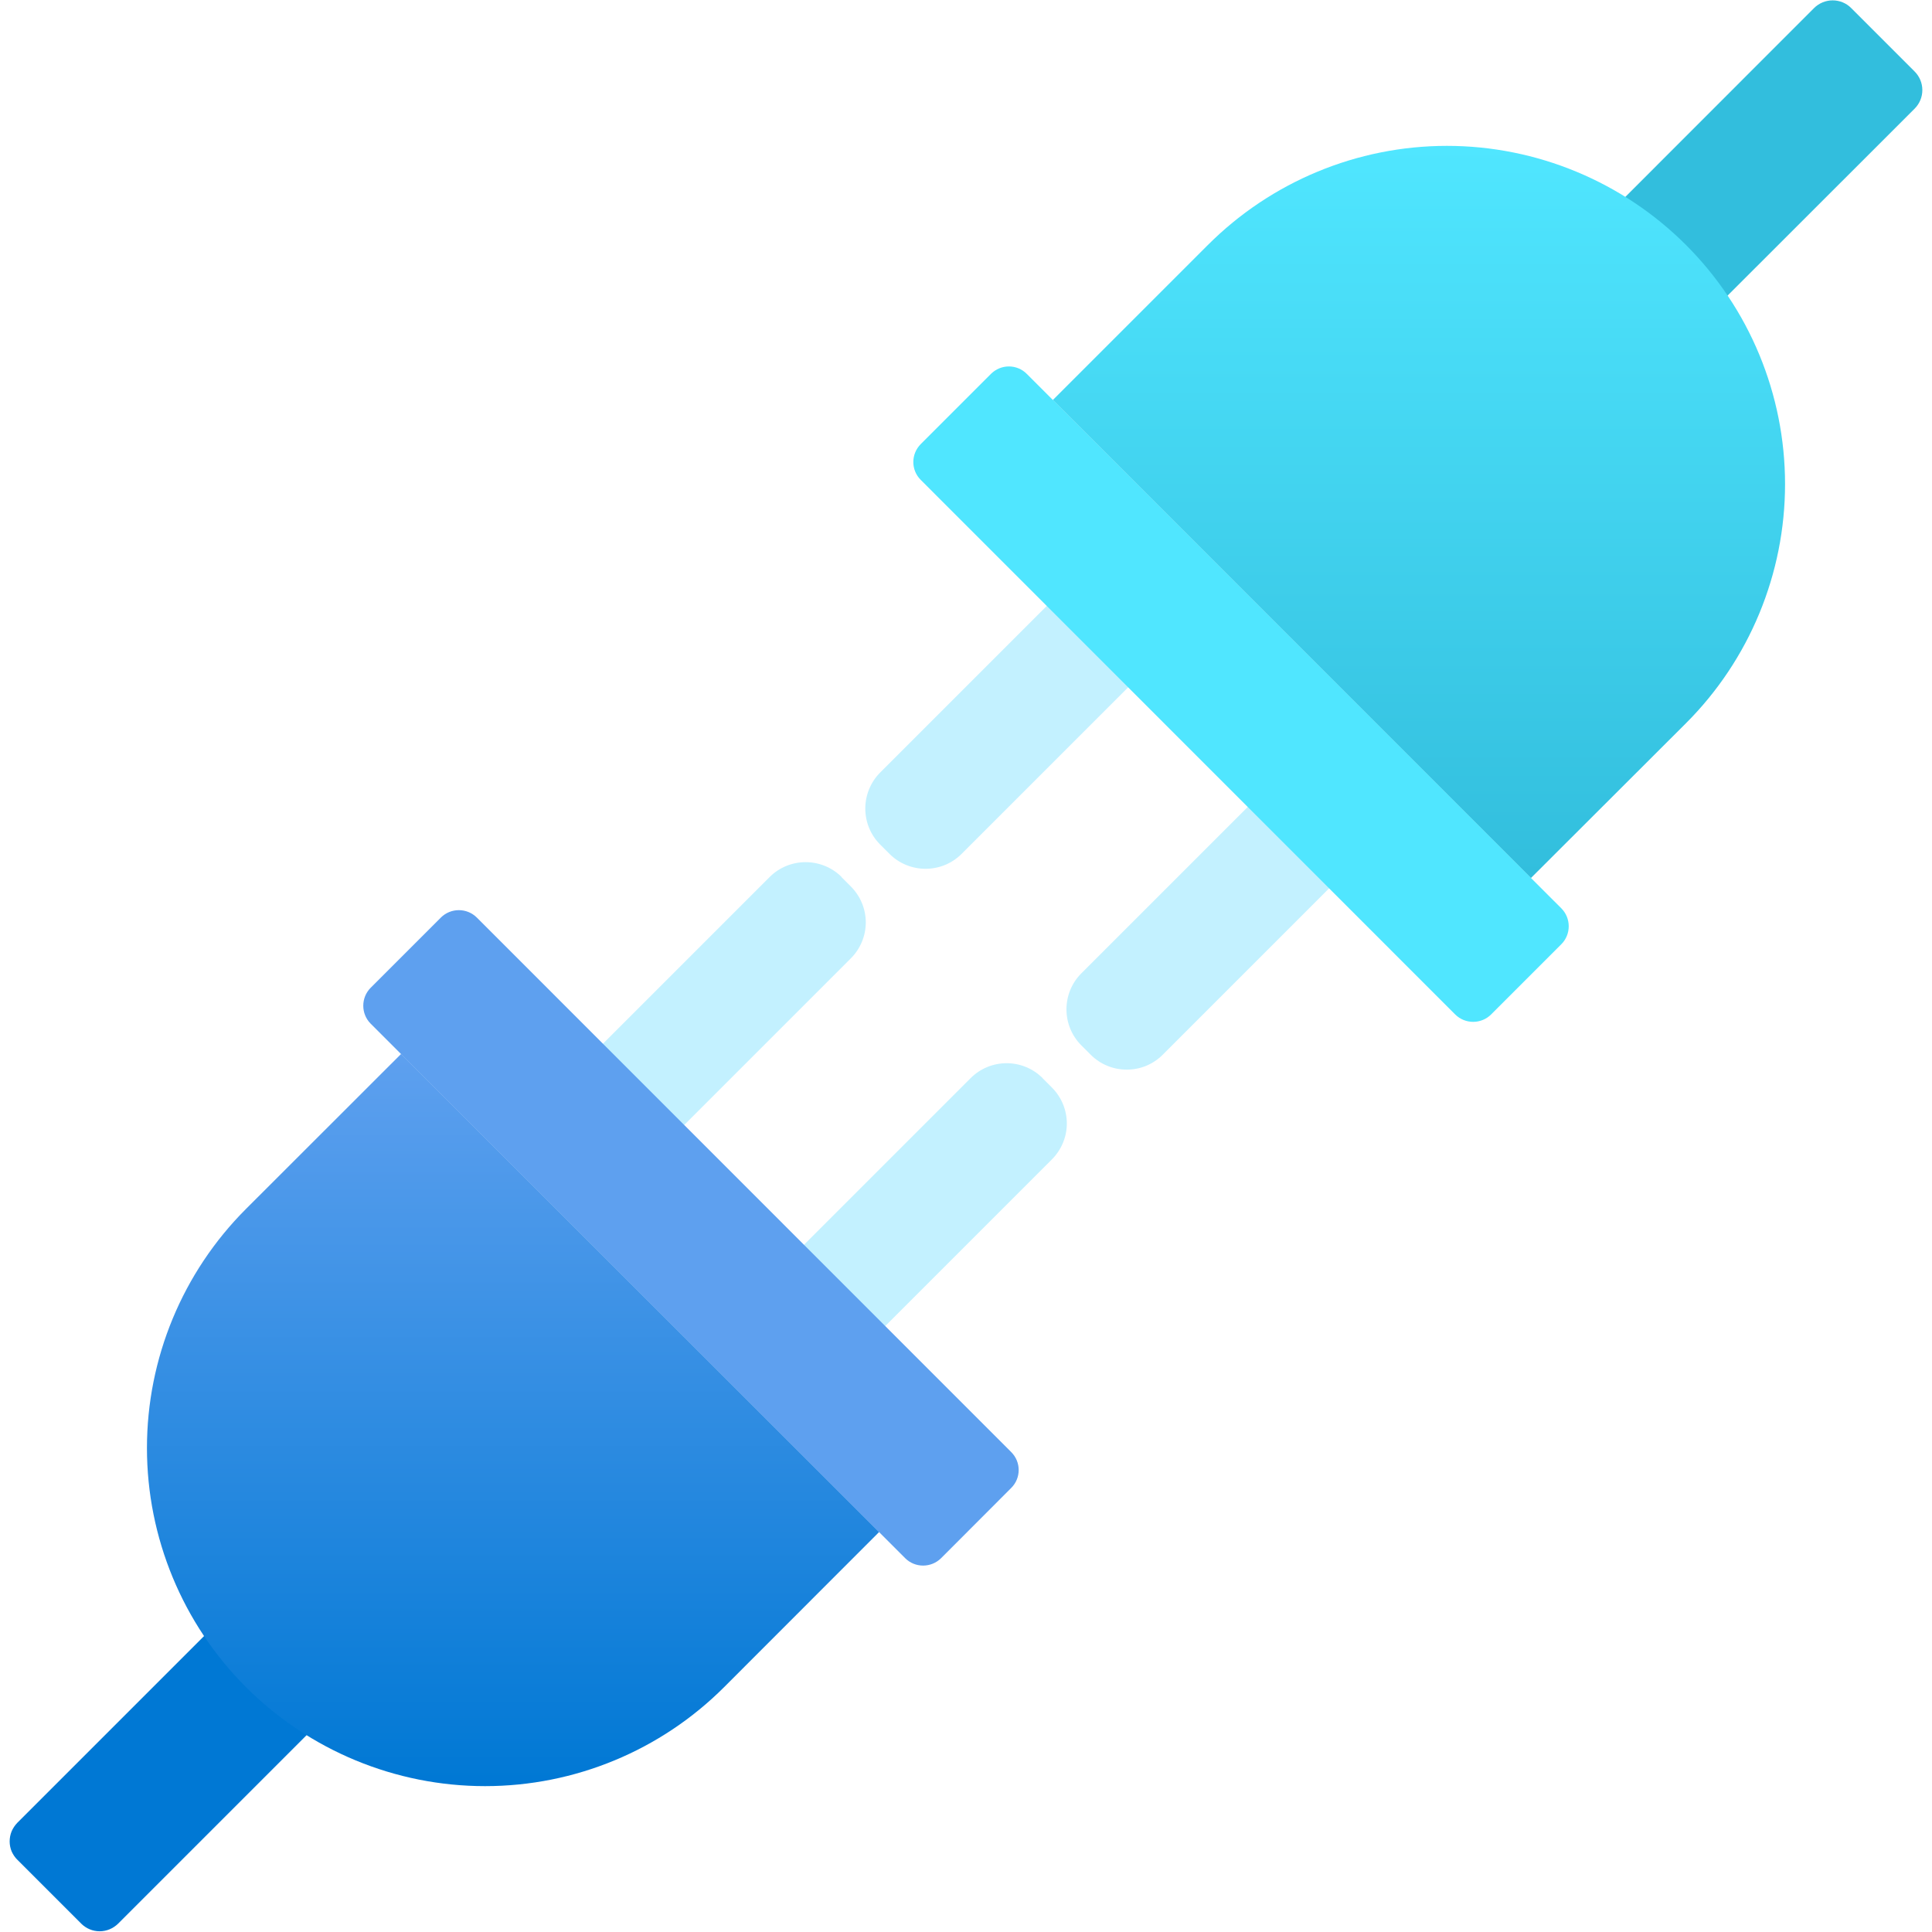
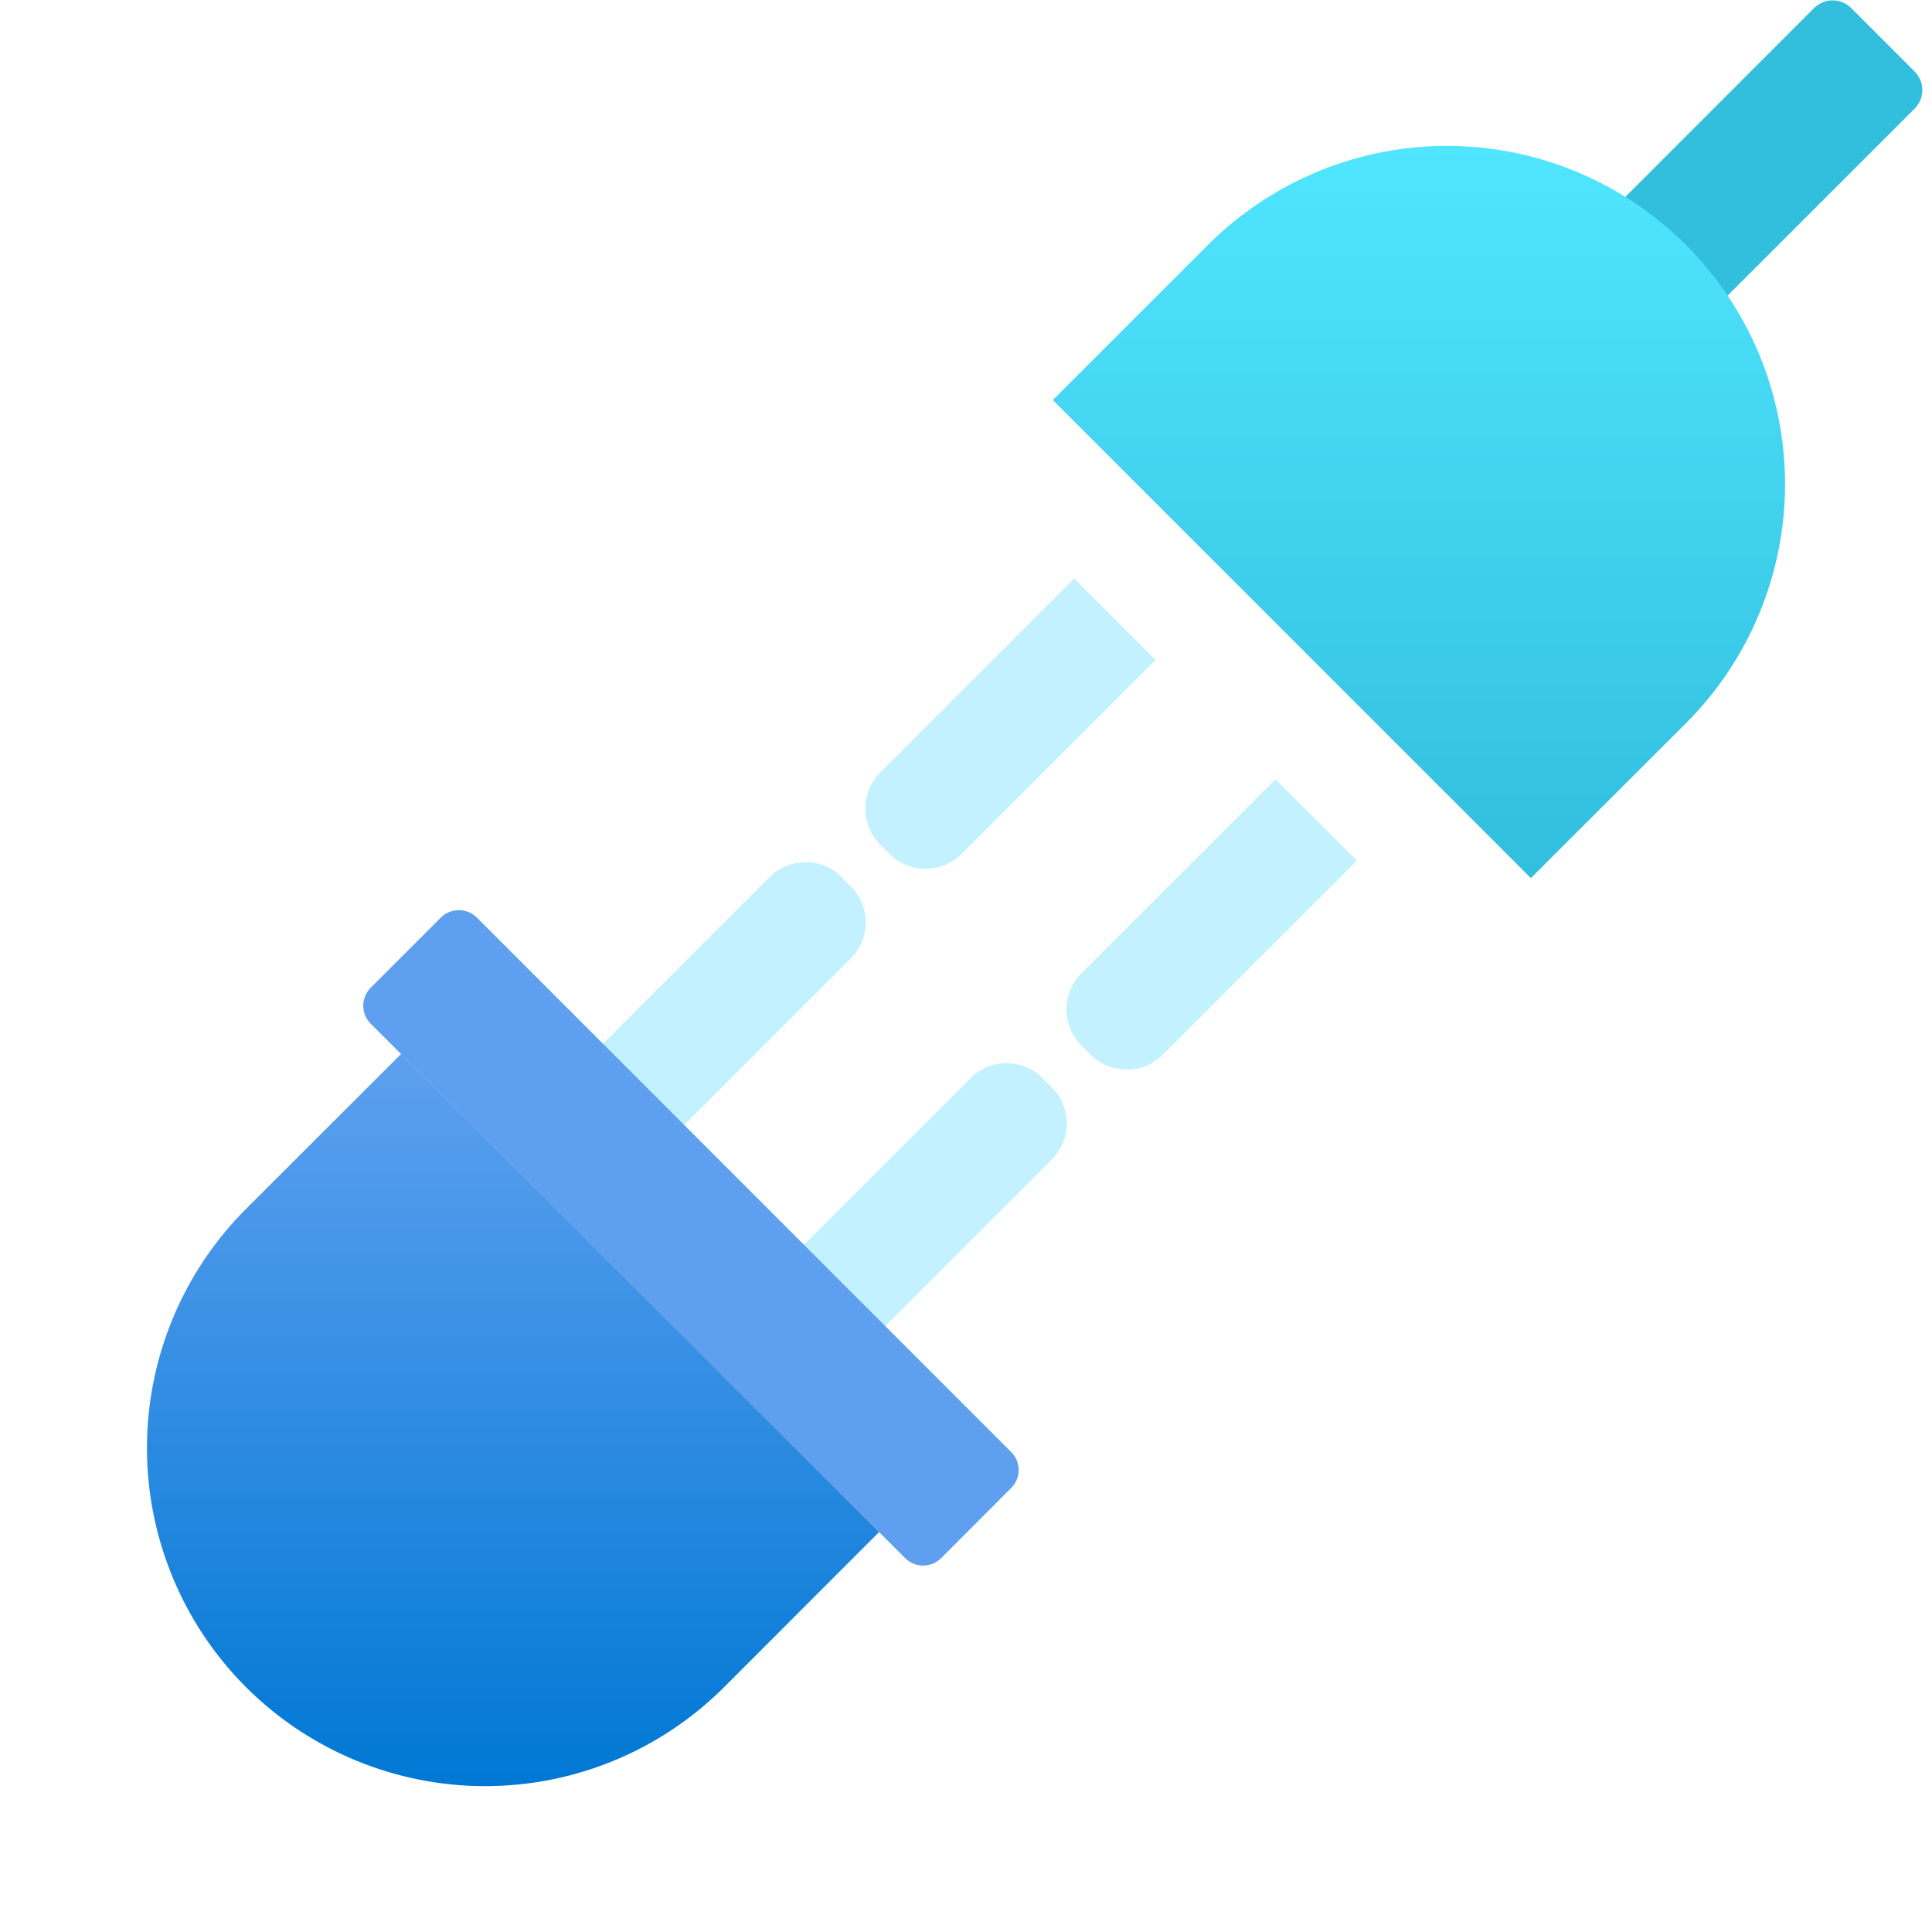
<svg xmlns="http://www.w3.org/2000/svg" width="16" height="16" viewBox="0 0 16 16" fill="none">
  <g clip-path="url(#clip0_33_266)">
    <path d="M14.196 2.559L13.364 1.727L15.023 0.067C15.064 0.026 15.12 0.003 15.177 0.003C15.235 0.003 15.291 0.026 15.331 0.067L15.856 0.592C15.897 0.633 15.92 0.688 15.92 0.746C15.92 0.804 15.897 0.859 15.856 0.9L14.196 2.559Z" fill="#32BEDD" />
-     <path d="M1.781 13.458L2.616 14.293L0.978 15.931C0.937 15.971 0.883 15.994 0.825 15.994C0.768 15.994 0.713 15.971 0.673 15.931L0.146 15.404C0.125 15.384 0.109 15.36 0.097 15.334C0.086 15.308 0.08 15.279 0.08 15.251C0.08 15.222 0.085 15.194 0.096 15.167C0.107 15.141 0.123 15.117 0.143 15.096L1.781 13.458Z" fill="#0078D4" />
    <path d="M2.037 10.012C1.512 10.537 1.217 11.249 1.217 11.992C1.217 12.734 1.512 13.447 2.037 13.972C2.562 14.497 3.275 14.792 4.017 14.792C4.76 14.792 5.472 14.497 5.997 13.972L7.281 12.687L3.322 8.728L2.037 10.012Z" fill="url(#paint0_linear_33_266)" />
    <path d="M6.968 7.263L7.046 7.341C7.125 7.42 7.17 7.527 7.17 7.639C7.17 7.751 7.125 7.858 7.046 7.937L5.44 9.543L4.767 8.87L6.374 7.263C6.453 7.184 6.56 7.14 6.672 7.14C6.783 7.14 6.891 7.184 6.97 7.263H6.968Z" fill="#C3F1FF" />
    <path d="M8.633 8.928L8.711 9.006C8.79 9.085 8.835 9.192 8.835 9.304C8.835 9.416 8.79 9.523 8.711 9.602L7.103 11.21L6.43 10.537L8.039 8.928C8.118 8.849 8.225 8.805 8.337 8.805C8.448 8.805 8.555 8.849 8.634 8.928H8.633Z" fill="#C3F1FF" />
    <path d="M8.374 12.025L3.949 7.599C3.867 7.517 3.733 7.517 3.651 7.599L3.07 8.18C2.988 8.262 2.988 8.396 3.07 8.478L7.496 12.904C7.578 12.986 7.711 12.986 7.794 12.904L8.374 12.323C8.457 12.241 8.457 12.107 8.374 12.025Z" fill="#5EA0EF" />
    <path d="M13.963 5.989C14.488 5.464 14.783 4.751 14.783 4.009C14.783 3.266 14.488 2.554 13.963 2.029C13.438 1.504 12.725 1.208 11.983 1.208C11.24 1.208 10.528 1.504 10.003 2.029L8.719 3.313L12.678 7.272L13.963 5.989Z" fill="url(#paint1_linear_33_266)" />
    <path d="M9.033 8.735L8.955 8.657C8.876 8.578 8.832 8.471 8.832 8.359C8.832 8.247 8.876 8.14 8.955 8.061L10.563 6.453L11.237 7.127L9.627 8.737C9.548 8.815 9.441 8.859 9.33 8.858C9.218 8.858 9.112 8.814 9.033 8.735Z" fill="#C3F1FF" />
    <path d="M7.367 7.072L7.289 6.994C7.21 6.915 7.166 6.808 7.166 6.696C7.166 6.585 7.21 6.477 7.289 6.398L8.896 4.791L9.57 5.465L7.963 7.072C7.884 7.151 7.777 7.195 7.665 7.195C7.554 7.195 7.446 7.151 7.367 7.072Z" fill="#C3F1FF" />
-     <path d="M7.626 3.975L12.051 8.401C12.133 8.483 12.267 8.483 12.349 8.401L12.93 7.82C13.012 7.738 13.012 7.604 12.93 7.522L8.504 3.097C8.422 3.014 8.289 3.014 8.206 3.097L7.626 3.677C7.543 3.76 7.543 3.893 7.626 3.975Z" fill="#50E6FF" />
  </g>
  <defs>
    <linearGradient id="paint0_linear_33_266" x1="4.249" y1="8.727" x2="4.249" y2="14.791" gradientUnits="userSpaceOnUse">
      <stop stop-color="#5EA0EF" />
      <stop offset="0.997" stop-color="#0078D4" />
    </linearGradient>
    <linearGradient id="paint1_linear_33_266" x1="11.751" y1="1.209" x2="11.751" y2="7.272" gradientUnits="userSpaceOnUse">
      <stop stop-color="#50E6FF" />
      <stop offset="0.997" stop-color="#32BEDD" />
    </linearGradient>
    <clipPath id="clip0_33_266">
      <rect width="16" height="16" fill="white" />
    </clipPath>
  </defs>
</svg>